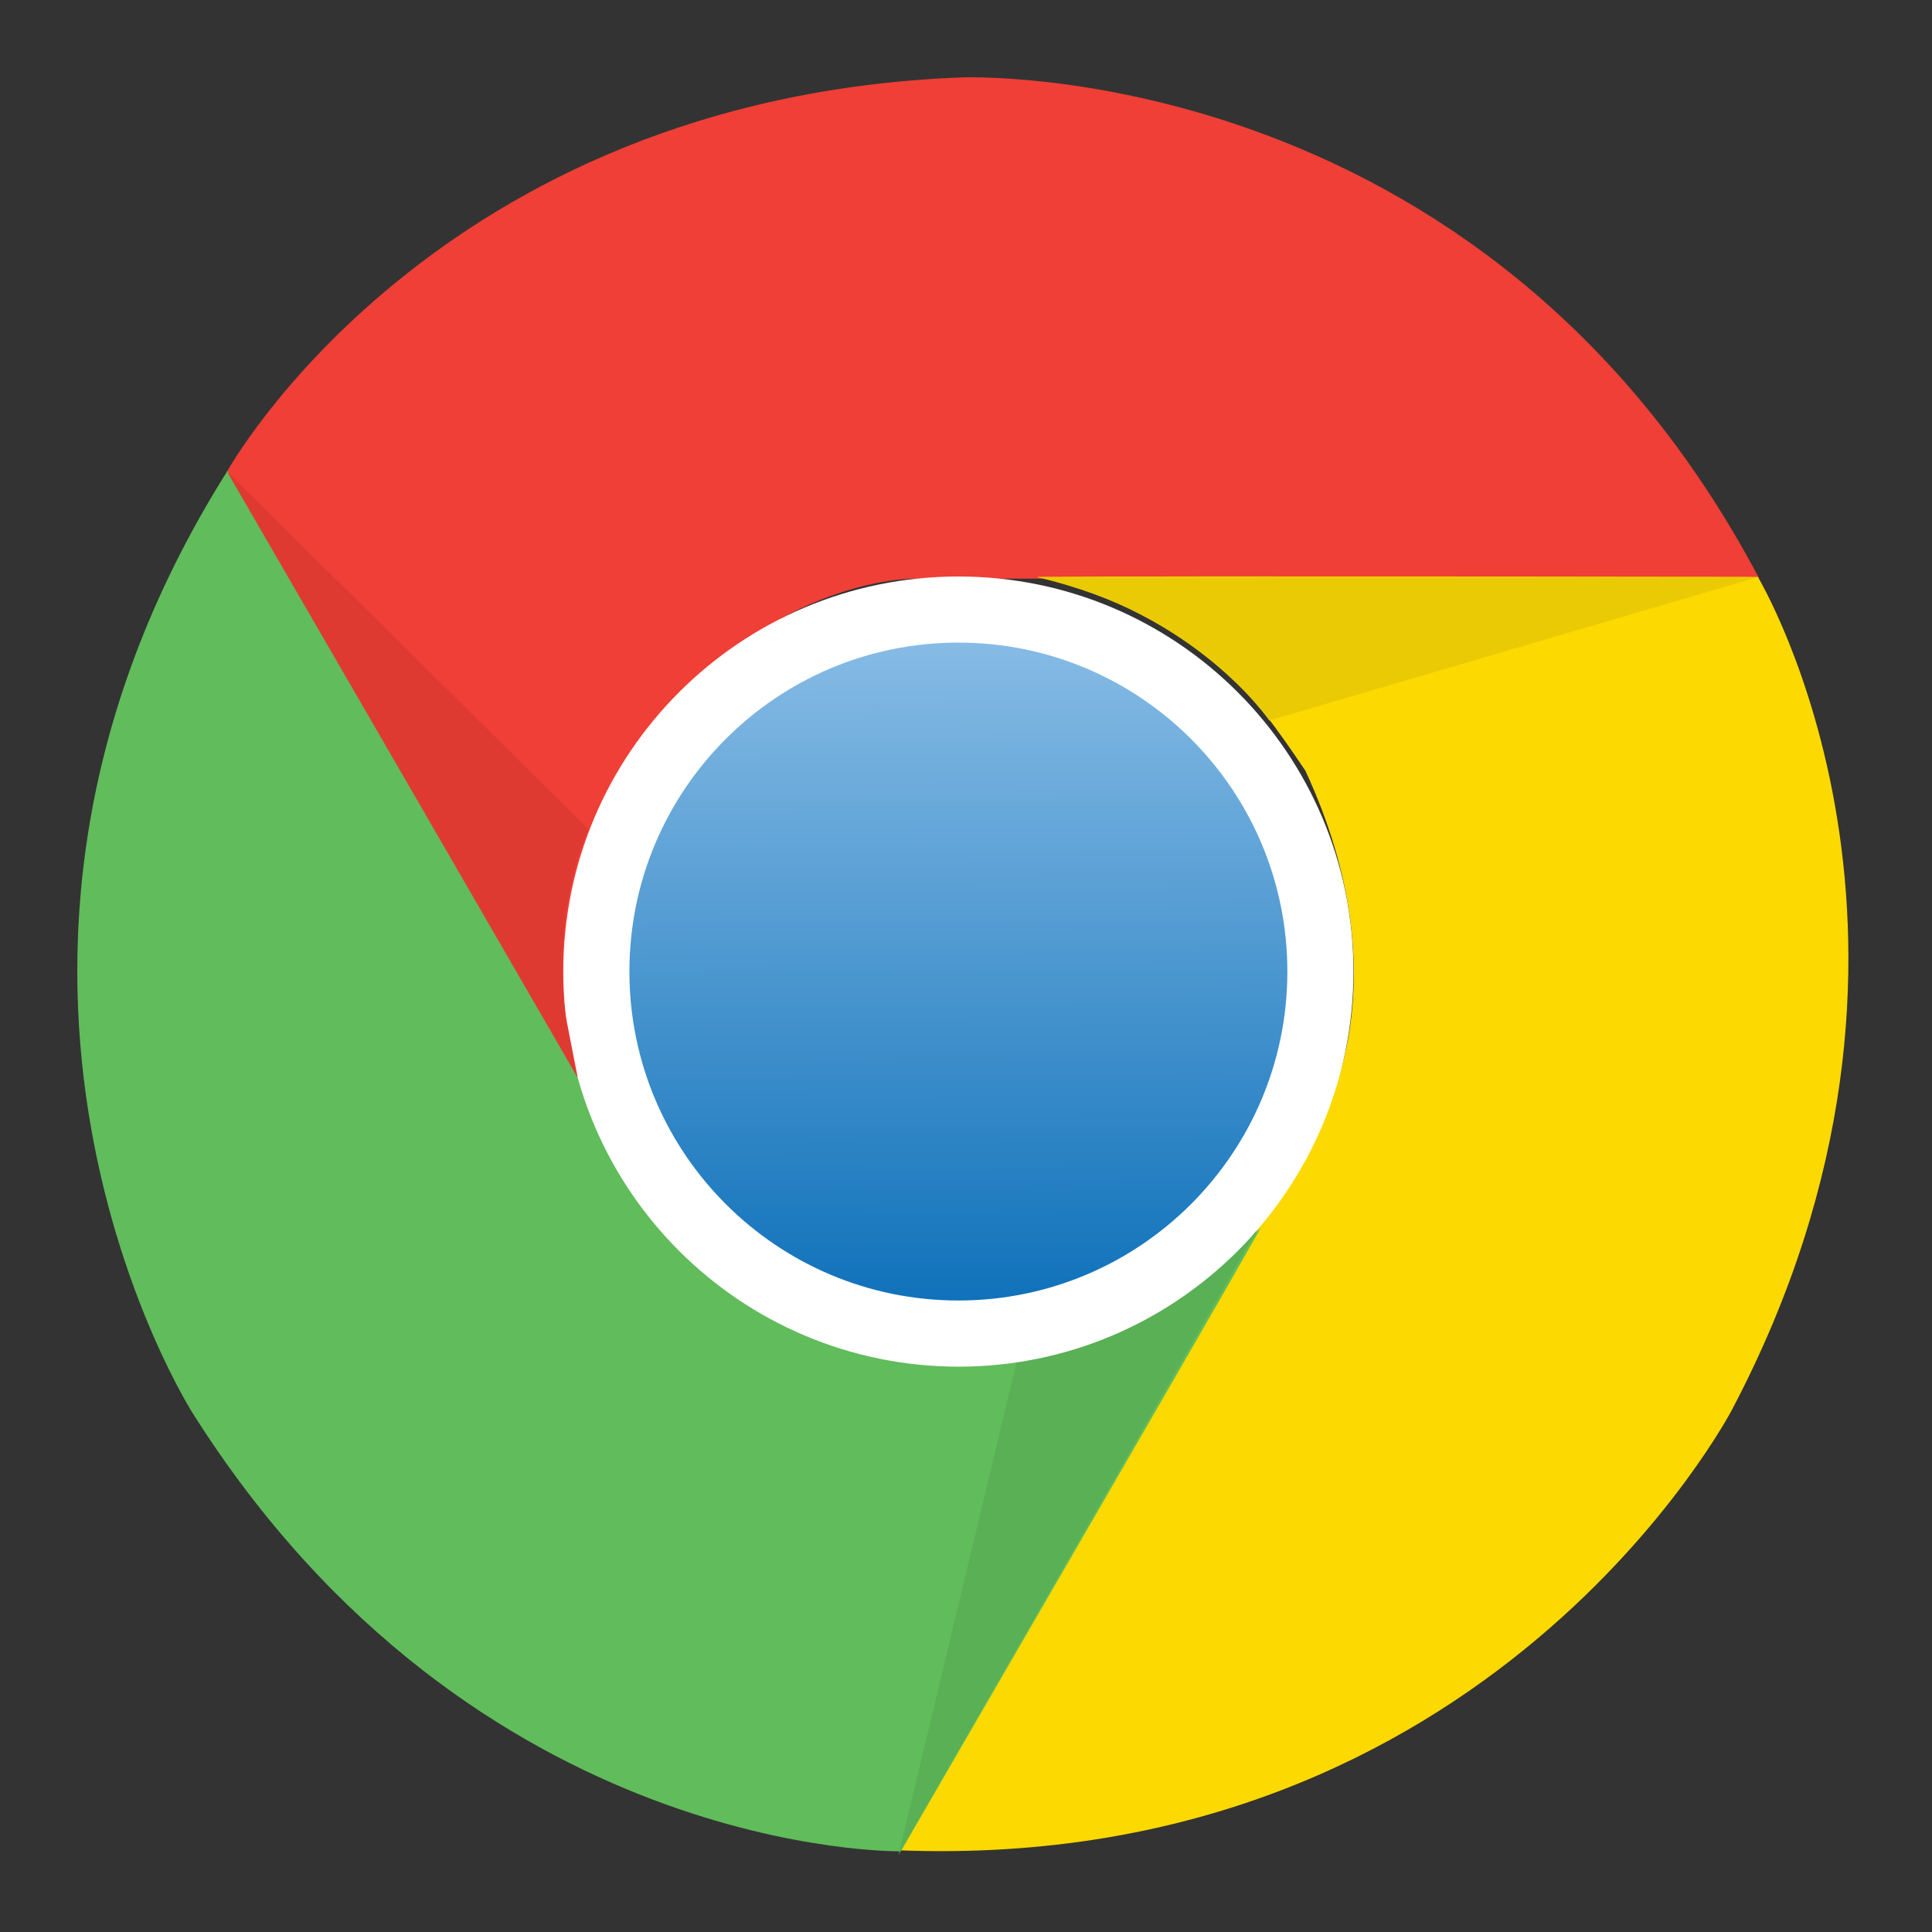
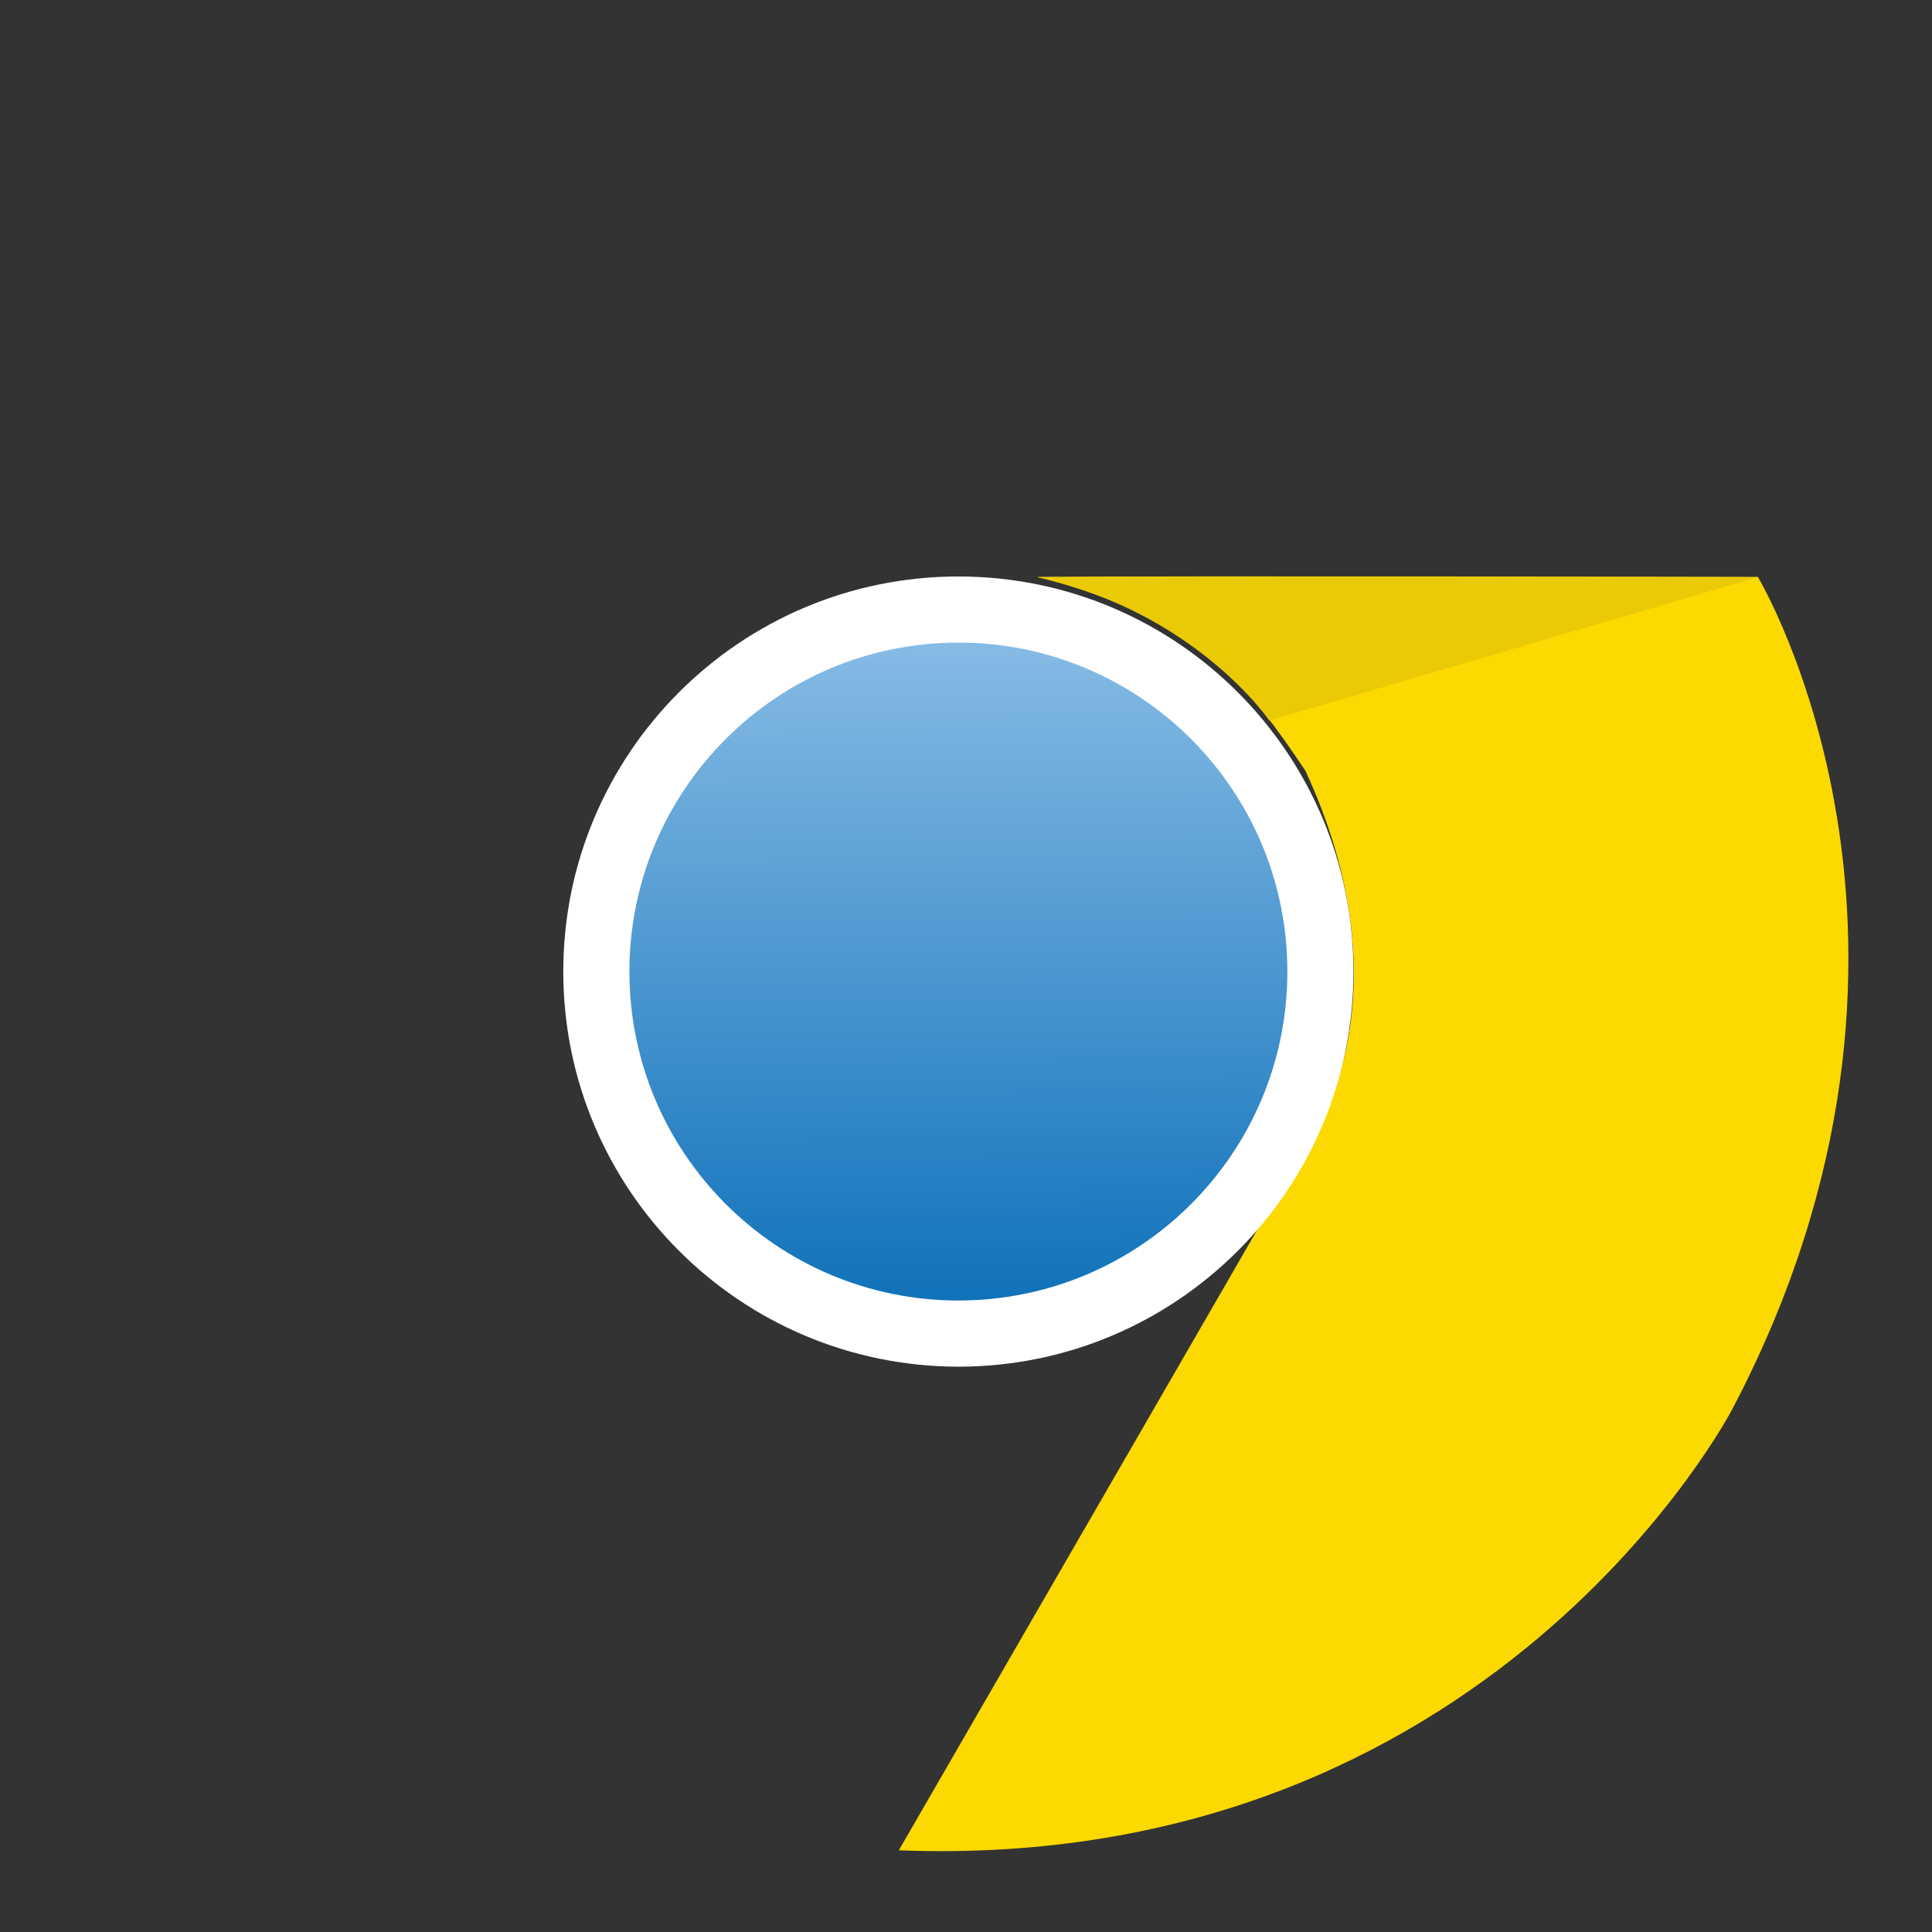
<svg xmlns="http://www.w3.org/2000/svg" viewBox="0 0 36 36">
  <rect x="0" y="0" width="36" height="36" fill="#333333" stroke="none" />
-   <path d="M 17.899 1.443 C 17.899 1.443 27.625 1.007 32.782 10.783 L 17.071 10.783 C 17.071 10.783 14.106 10.687 11.574 14.284 C 10.846 15.794 10.064 17.349 10.941 20.414 C 9.678 18.272 4.23 8.787 4.23 8.787 C 4.23 8.787 8.072 1.83 17.898 1.443 Z" fill="rgb(239,63,54)" />
  <path d="M 32.277 26.261 C 32.277 26.261 27.789 34.906 16.748 34.478 C 18.113 32.118 24.606 20.873 24.606 20.873 C 24.606 20.873 26.175 18.354 24.324 14.361 C 23.383 12.974 22.423 11.524 19.331 10.75 C 21.819 10.728 32.755 10.75 32.755 10.75 C 32.755 10.75 36.852 17.558 32.277 26.261 Z" fill="rgb(252,217,0)" />
-   <path d="M 3.589 26.33 C 3.589 26.33 -1.654 18.122 4.239 8.773 C 5.599 11.133 12.092 22.378 12.092 22.378 C 12.092 22.378 13.492 24.997 17.871 25.388 C 19.54 25.266 21.277 25.161 23.496 22.874 C 22.273 25.038 16.785 34.496 16.785 34.496 C 16.785 34.496 8.836 34.642 3.589 26.33 Z" fill="rgb(97,188,91)" />
-   <path d="M 16.744 34.56 L 18.954 25.338 C 18.954 25.338 21.382 25.147 23.419 22.915 C 22.155 25.138 16.744 34.56 16.744 34.56 Z" fill="rgb(90,176,85)" />
  <path d="M 10.496 18.104 C 10.496 14.039 13.793 10.742 17.858 10.742 C 21.923 10.742 25.22 14.039 25.22 18.104 C 25.22 22.169 21.923 25.466 17.858 25.466 C 13.793 25.461 10.496 22.169 10.496 18.104 Z" fill="rgb(255,255,255)" />
  <g>
    <defs>
      <linearGradient id="idss11785549290_6g568505066" x1="0.498" x2="0.502" y1="0" y2="1">
        <stop offset="0" stop-color="rgb(134,187,229)" stop-opacity="1" />
        <stop offset="1" stop-color="rgb(16,114,186)" stop-opacity="1" />
      </linearGradient>
    </defs>
    <path d="M 11.728 18.104 C 11.728 14.721 14.47 11.974 17.858 11.974 C 21.241 11.974 23.988 14.716 23.988 18.104 C 23.988 21.487 21.245 24.233 17.858 24.233 C 14.475 24.233 11.728 21.487 11.728 18.104 Z" fill="url(#idss11785549290_6g568505066)" />
  </g>
  <path d="M 32.75 10.755 L 23.651 13.425 C 23.651 13.425 22.278 11.41 19.327 10.755 C 21.887 10.742 32.75 10.755 32.75 10.755 Z" fill="rgb(234,202,5)" />
-   <path d="M 10.764 20.077 C 9.486 17.863 4.23 8.787 4.23 8.787 L 10.969 15.453 C 10.969 15.453 10.278 16.876 10.537 18.913 Z" fill="rgb(223,58,50)" />
</svg>